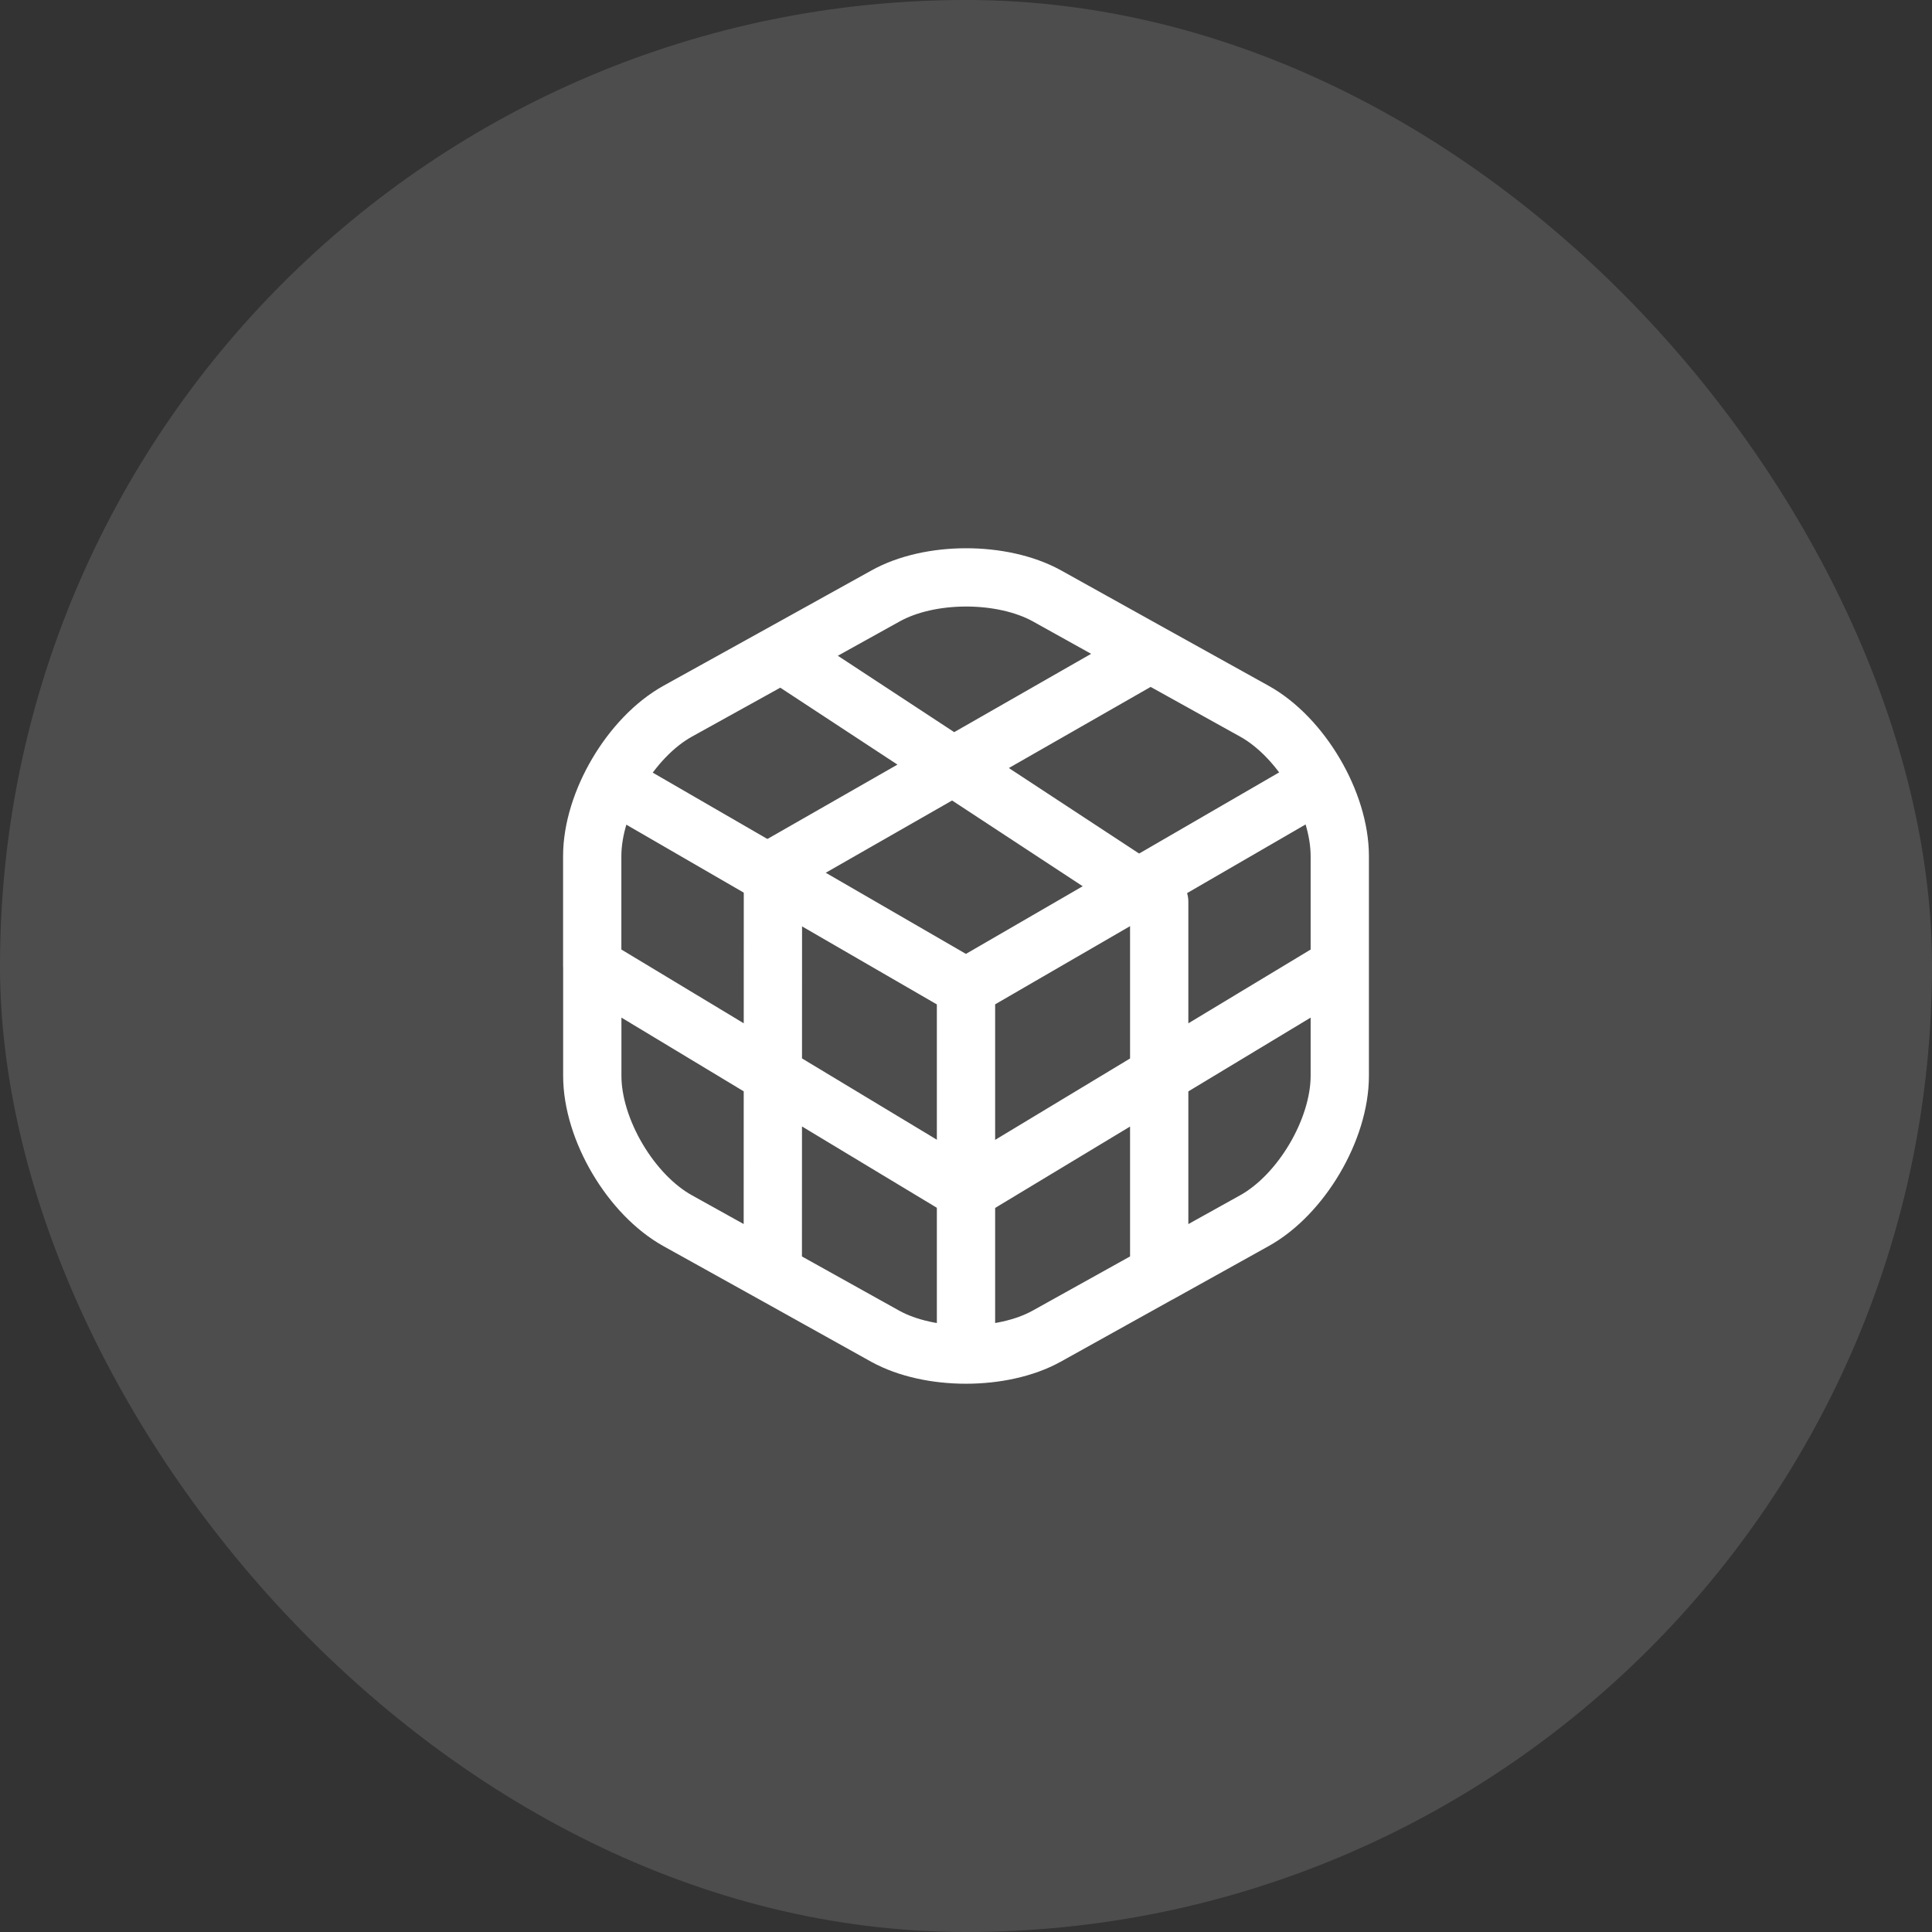
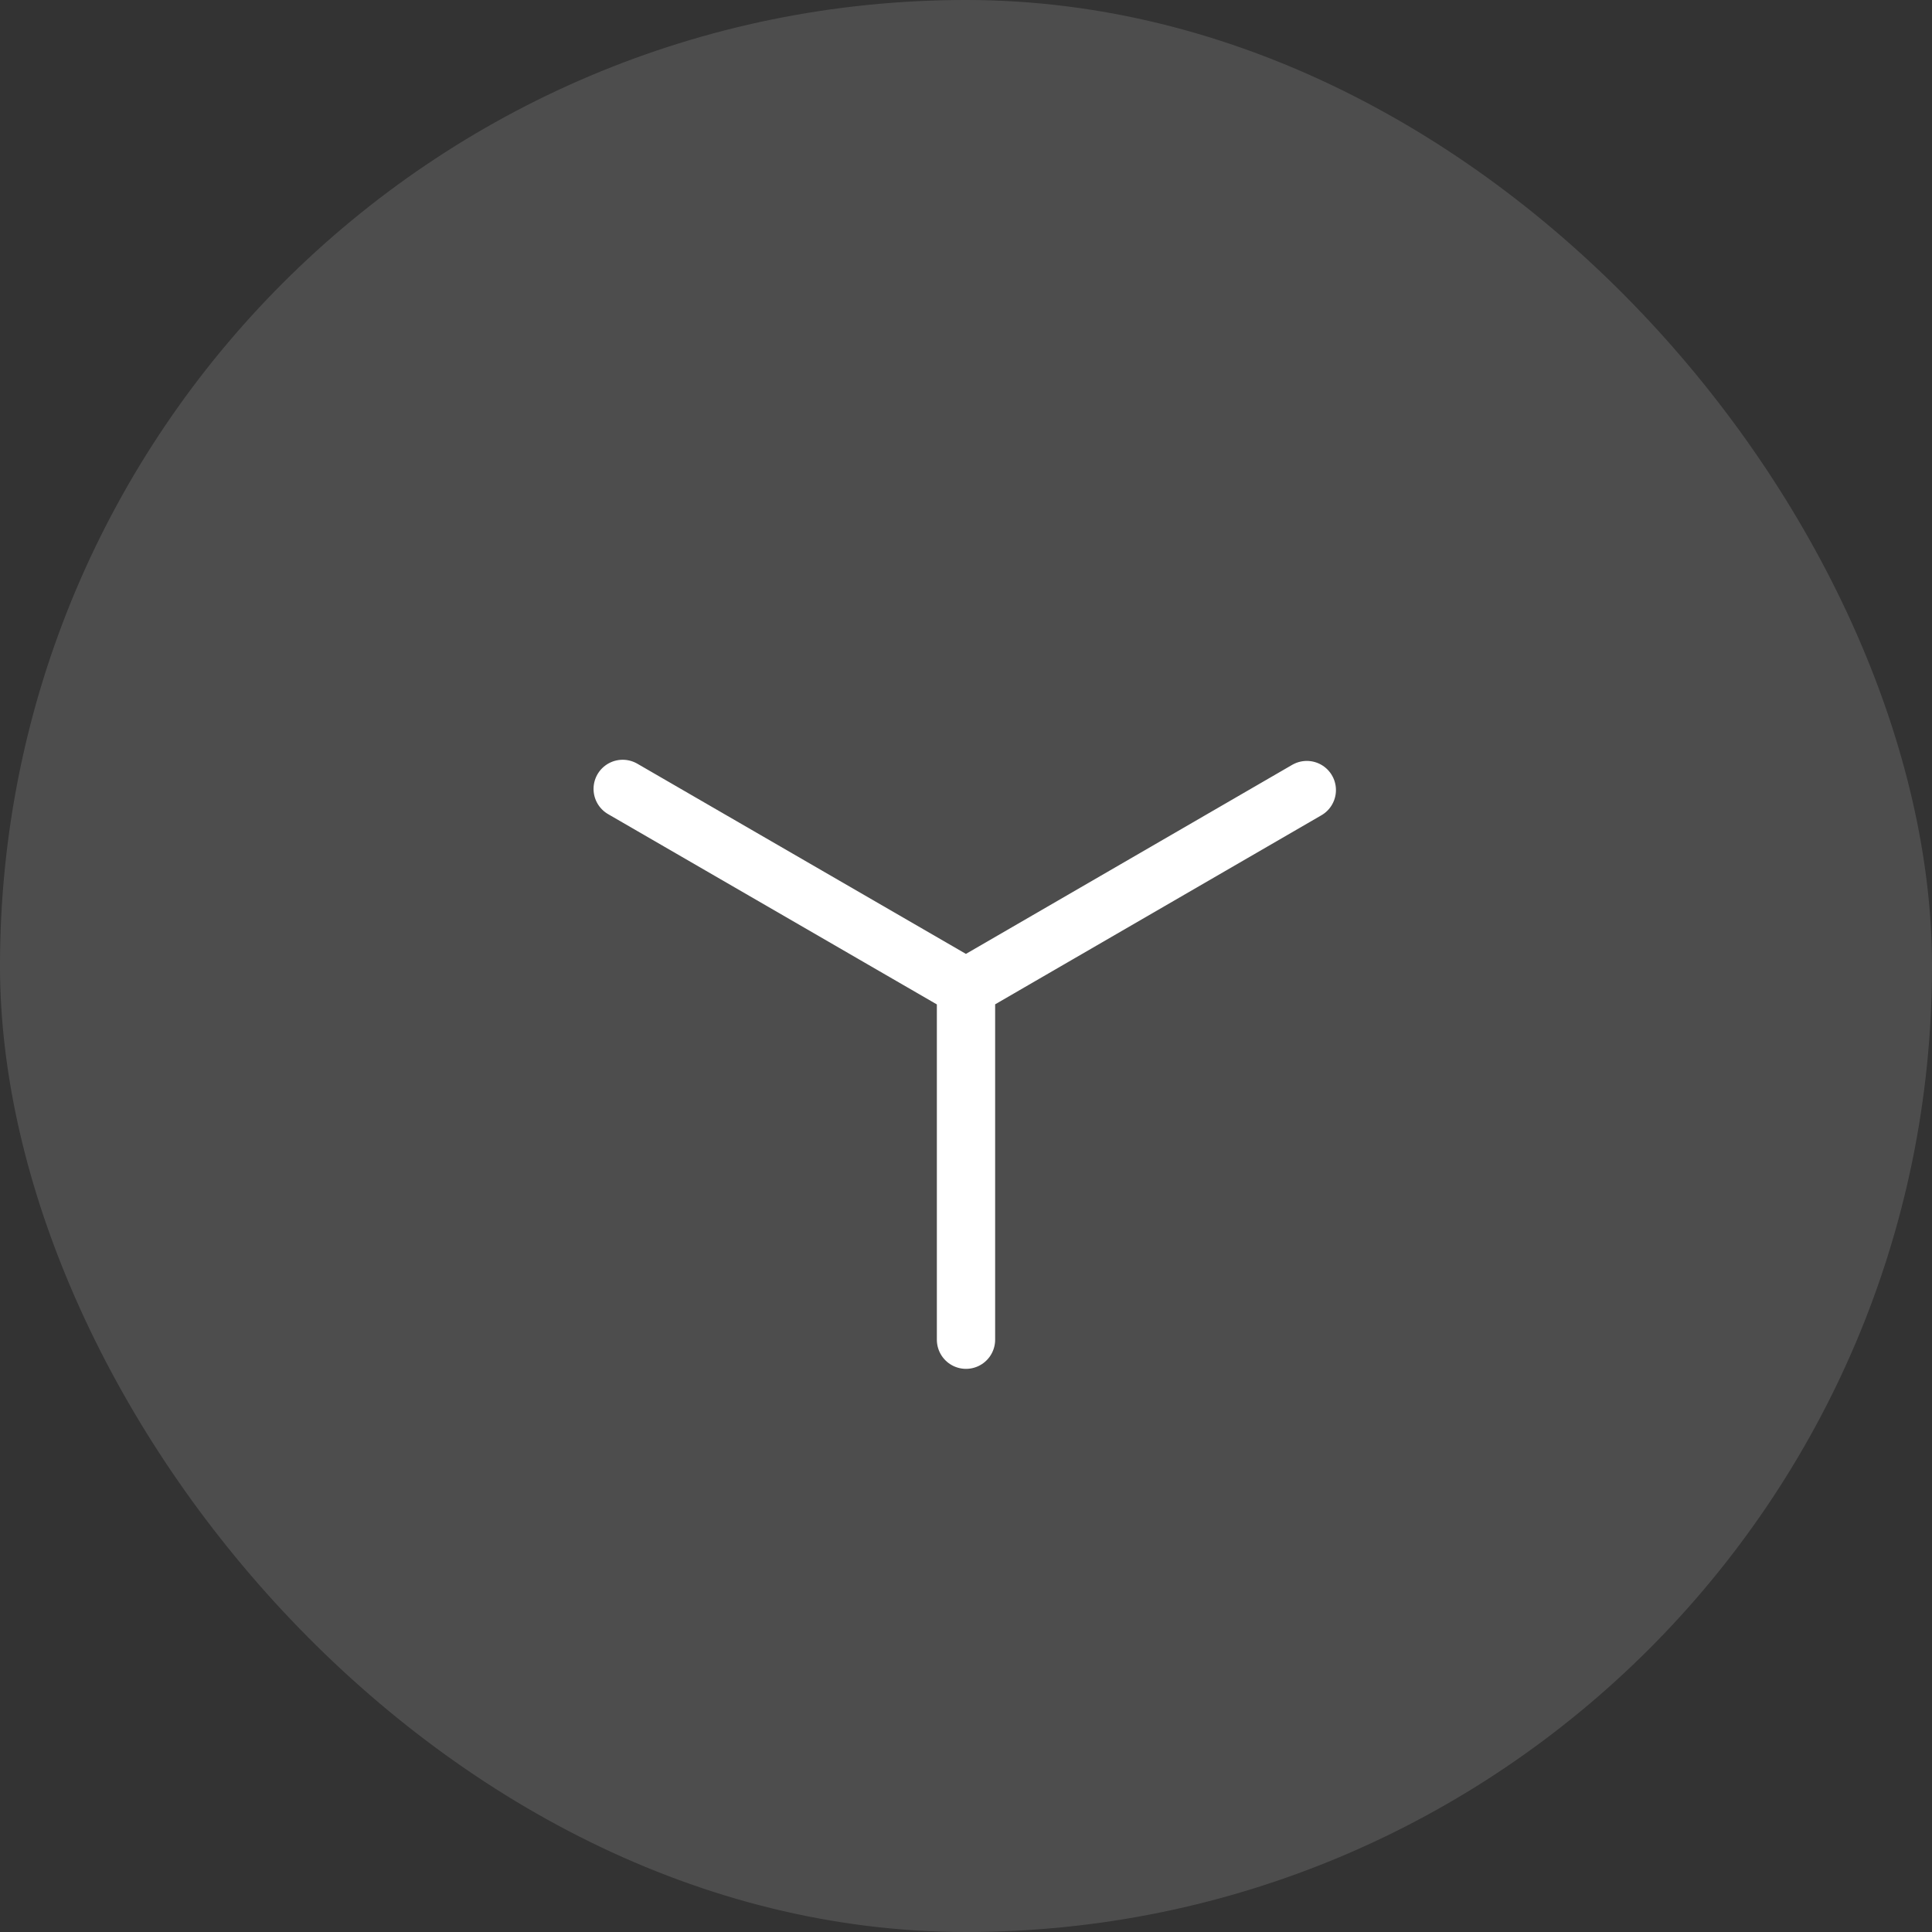
<svg xmlns="http://www.w3.org/2000/svg" width="30" height="30" fill="none">
  <rect width="100%" height="100%" fill="#333333" stroke="none" />
  <rect width="30" height="30" fill="#fff" fill-opacity=".13" rx="15" />
  <path stroke="#fff" stroke-linecap="round" stroke-linejoin="round" stroke-width=".905" d="m9.669 12.25 5.33 3.085 5.293-3.067M15 20.803v-5.475" />
-   <path stroke="#fff" stroke-linecap="round" stroke-linejoin="round" stroke-width=".905" d="m12.136 10.15 1.611-.894c.688-.386 1.811-.386 2.505-.006l1.612.897m-5.728.003-1.612.893c-.73.405-1.328 1.418-1.328 2.252V15m2.94-4.85L18 14v5.776m0 0-1.749.973c-.688.38-1.816.38-2.505 0L12 19.776m6.002 0 1.474-.82c.73-.404 1.328-1.418 1.328-2.251V15m-2.94-4.853 1.613.896c.73.405 1.327 1.418 1.327 2.252V15m-2.94-4.853L12.002 13.5 12 19.776m0 0-1.475-.82c-.73-.404-1.328-1.418-1.328-2.251V15m0 0 5.805 3.5 5.802-3.5" />
</svg>